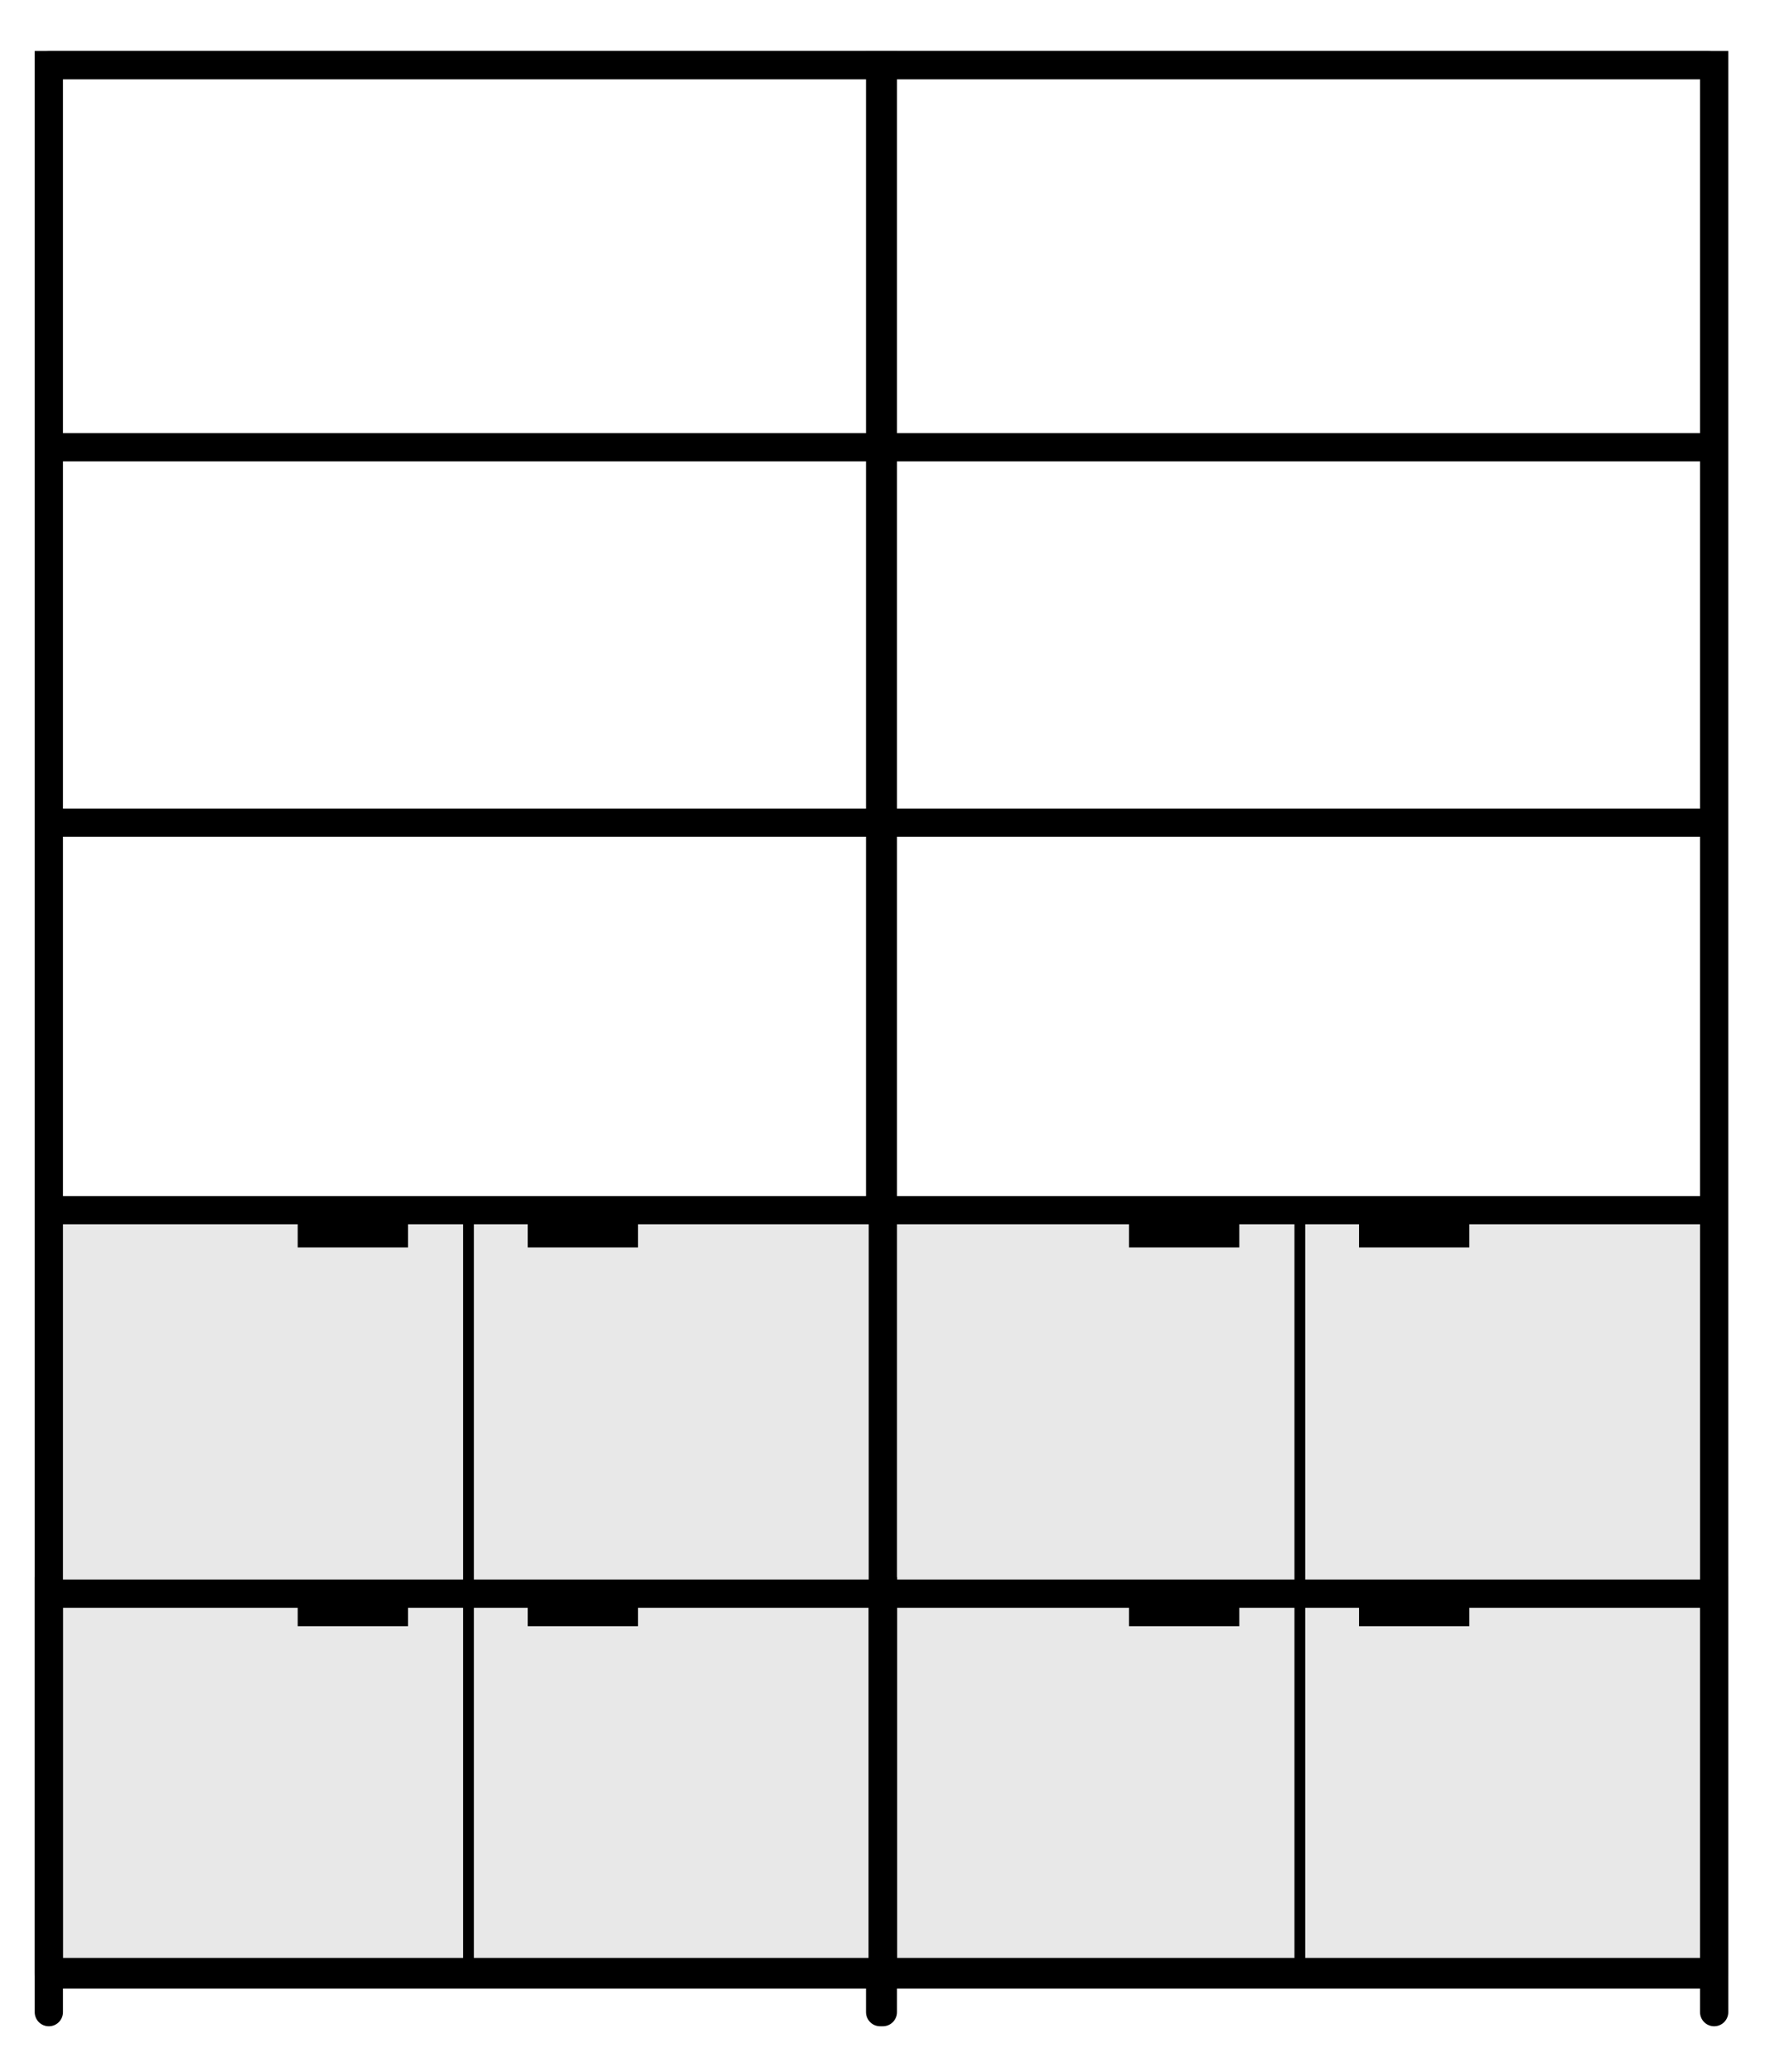
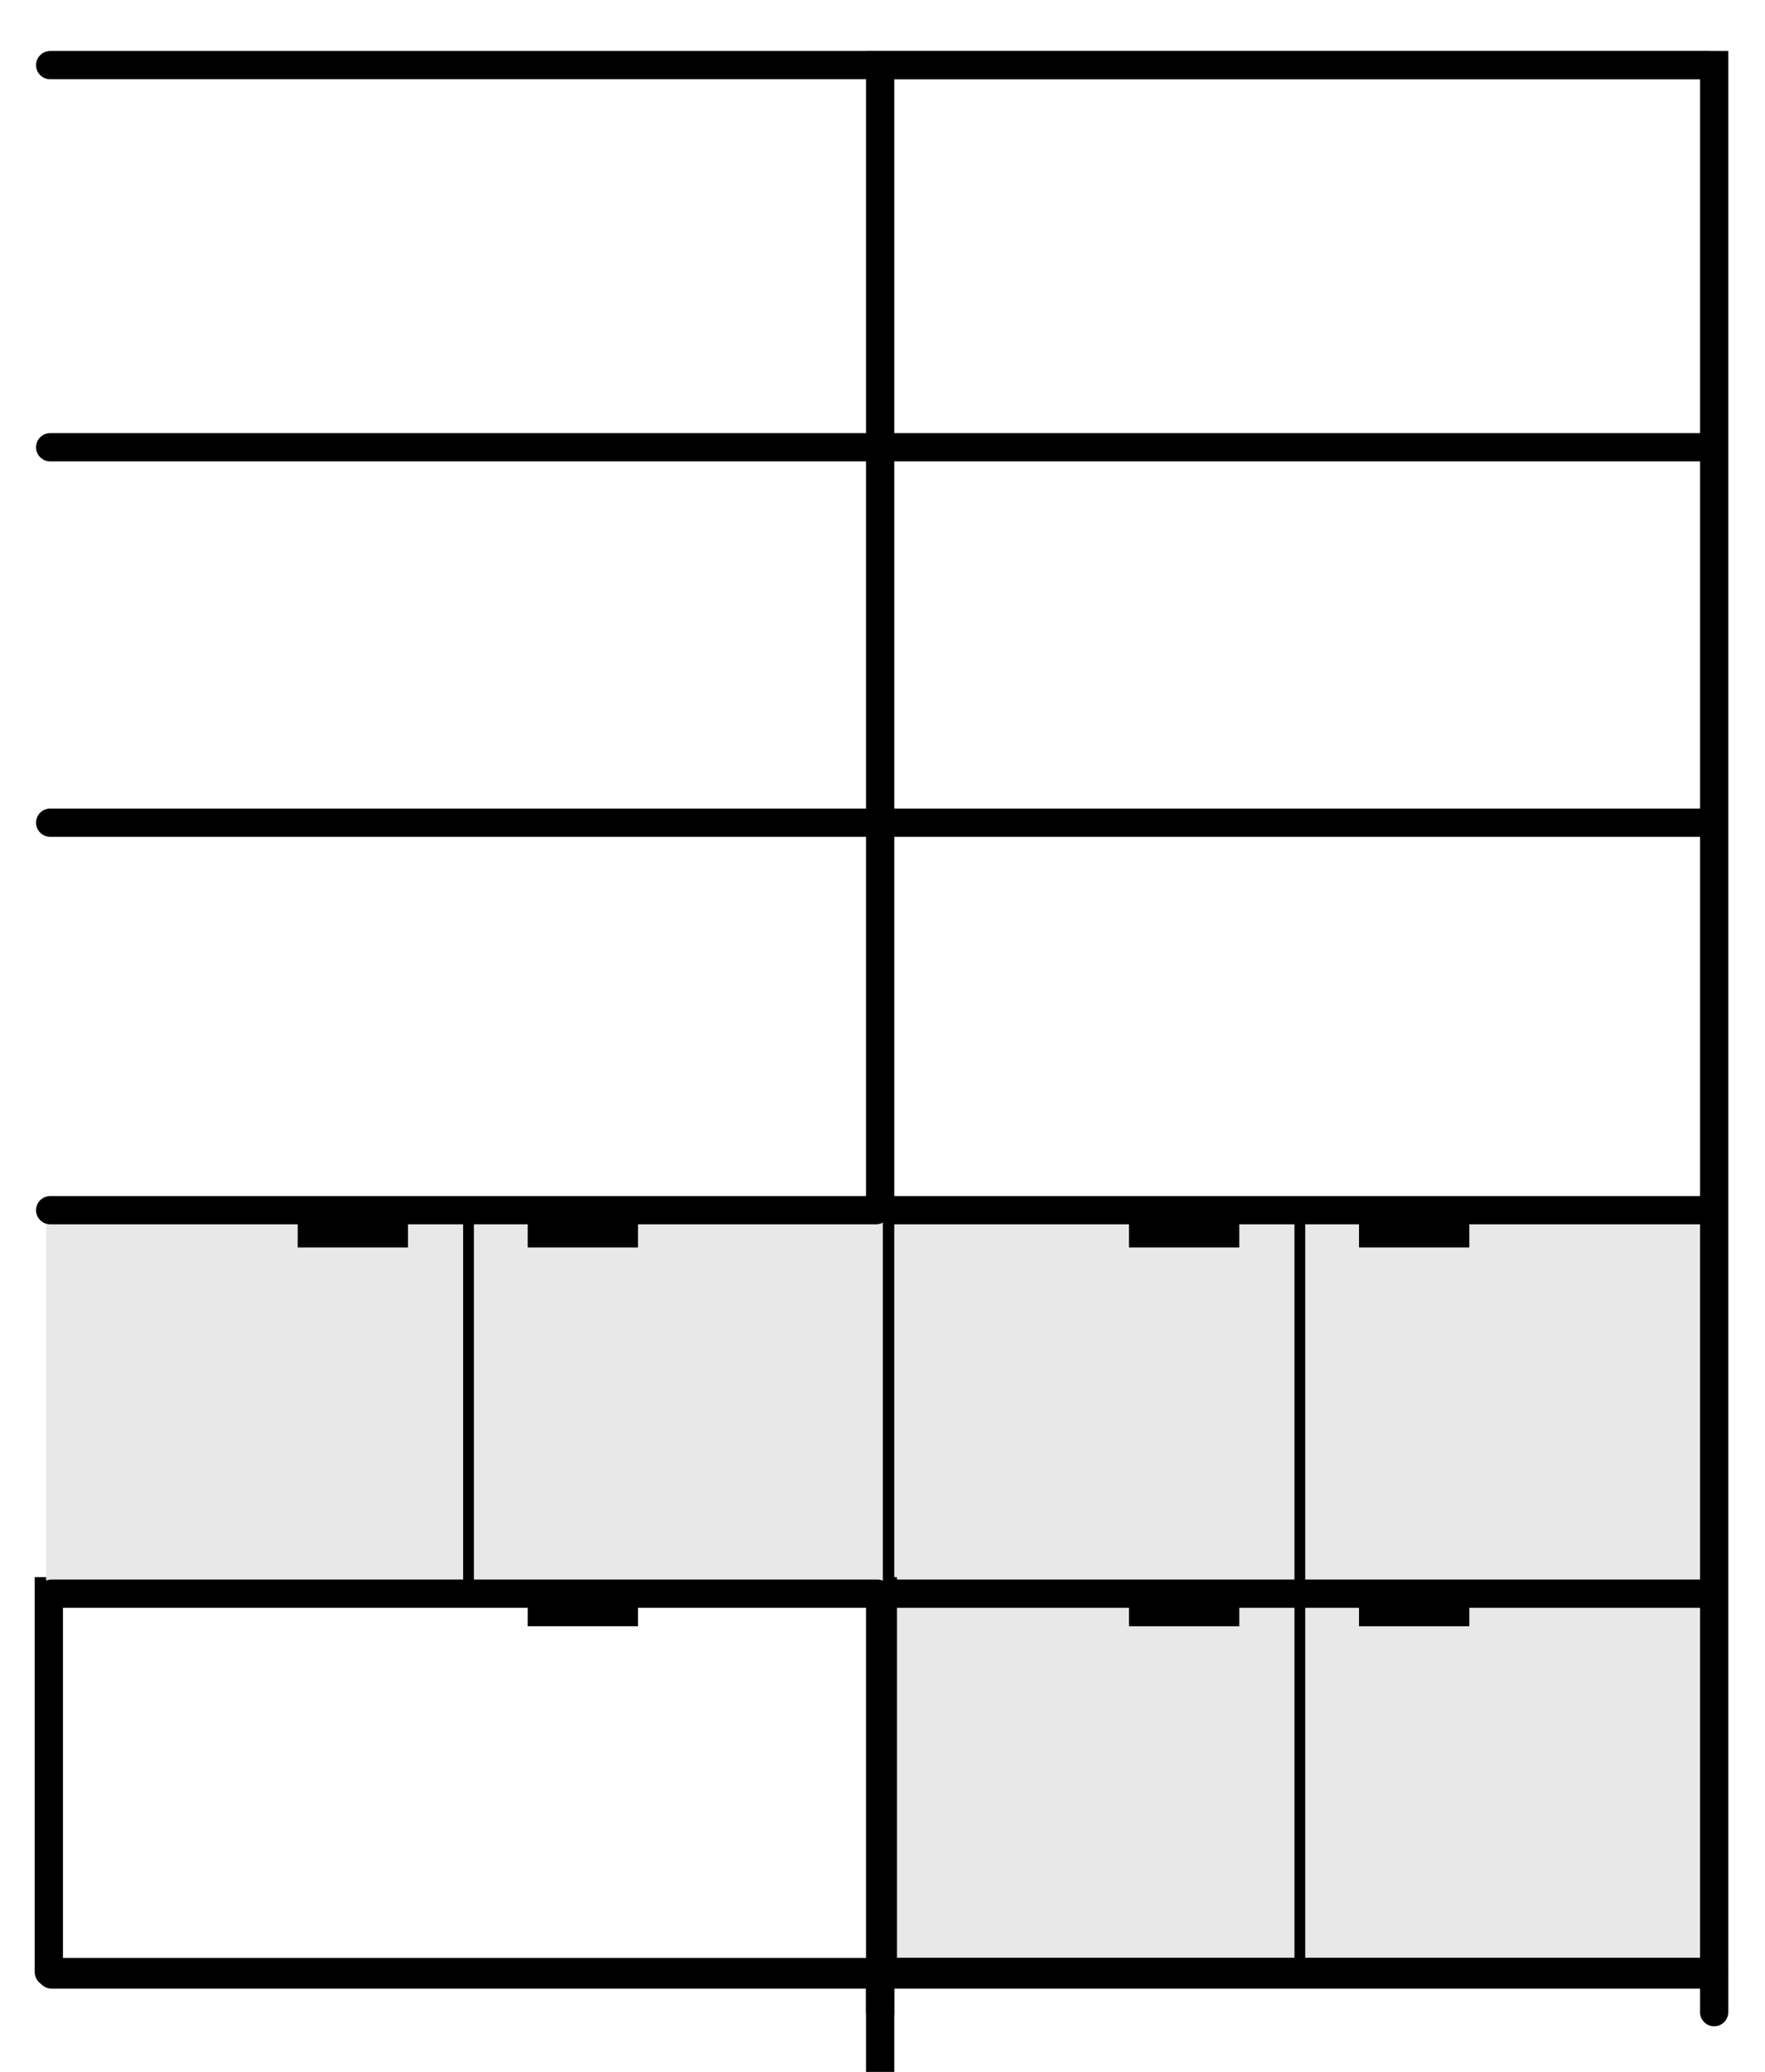
<svg xmlns="http://www.w3.org/2000/svg" id="Calque_1" data-name="Calque 1" viewBox="0 0 131.21 153.98">
  <defs>
    <style>
      .cls-1 {
        fill: none;
        stroke: #000;
        stroke-linecap: round;
        stroke-miterlimit: 10;
        stroke-width: 2.1px;
      }

      .cls-2, .cls-3 {
        stroke-width: 0px;
      }

      .cls-3 {
        fill: #e8e8e8;
      }
    </style>
  </defs>
  <g>
    <rect class="cls-3" x="65.23" y="117.96" width="62.2" height="28.4" />
    <g>
      <path class="cls-2" d="M96.63,147.06c-.2,0-.4-.2-.4-.4v-28.3c0-.2.2-.4.4-.4s.4.2.4.4v28.3c0,.2-.2.4-.4.4Z" />
      <rect class="cls-2" x="101.03" y="118.26" width="8.2" height="2.6" />
      <rect class="cls-2" x="83.93" y="118.26" width="8.2" height="2.6" />
    </g>
    <g>
-       <path class="cls-1" d="M127.43,146.56v-28.3h-62v28.3" />
+       <path class="cls-1" d="M127.43,146.56h-62v28.3" />
      <line class="cls-1" x1="65.63" y1="118.26" x2="127.03" y2="118.26" />
      <line class="cls-1" x1="65.63" y1="146.56" x2="127.03" y2="146.56" />
    </g>
  </g>
  <rect class="cls-3" x="65.23" y="89.81" width="62.2" height="28.4" />
  <g>
    <path class="cls-2" d="M96.63,118.91c-.2,0-.4-.2-.4-.4v-28.3c0-.2.2-.4.4-.4s.4.2.4.4v28.3c0,.2-.2.4-.4.4Z" />
    <rect class="cls-2" x="101.03" y="90.11" width="8.2" height="2.6" />
    <rect class="cls-2" x="83.93" y="90.11" width="8.2" height="2.6" />
  </g>
  <g>
    <path class="cls-1" d="M127.43,149.54V4.84h-62v144.7" />
    <line class="cls-1" x1="65.53" y1="4.84" x2="126.93" y2="4.84" />
    <line class="cls-1" x1="65.53" y1="33.24" x2="126.93" y2="33.24" />
    <line class="cls-1" x1="65.53" y1="61.14" x2="126.93" y2="61.14" />
    <line class="cls-1" x1="65.53" y1="89.94" x2="126.93" y2="89.94" />
    <line class="cls-1" x1="65.63" y1="118.44" x2="127.03" y2="118.44" />
    <line class="cls-1" x1="65.63" y1="146.74" x2="127.03" y2="146.74" />
  </g>
  <g>
-     <rect class="cls-3" x="3.43" y="117.96" width="62.2" height="28.4" />
    <g>
-       <path class="cls-2" d="M34.83,147.06c-.2,0-.4-.2-.4-.4v-28.3c0-.2.2-.4.4-.4s.4.2.4.4v28.3c0,.2-.2.4-.4.4Z" />
      <rect class="cls-2" x="39.23" y="118.26" width="8.2" height="2.6" />
-       <rect class="cls-2" x="22.13" y="118.26" width="8.2" height="2.6" />
    </g>
    <g>
      <path class="cls-1" d="M65.63,146.56v-28.3H3.63v28.3" />
      <line class="cls-1" x1="3.83" y1="118.26" x2="65.23" y2="118.26" />
      <line class="cls-1" x1="3.83" y1="146.56" x2="65.23" y2="146.56" />
    </g>
  </g>
  <rect class="cls-3" x="3.43" y="89.81" width="62.2" height="28.4" />
  <g>
    <path class="cls-2" d="M34.83,118.91c-.2,0-.4-.2-.4-.4v-28.3c0-.2.2-.4.4-.4s.4.2.4.4v28.3c0,.2-.2.4-.4.4Z" />
    <rect class="cls-2" x="39.23" y="90.11" width="8.2" height="2.6" />
    <rect class="cls-2" x="22.13" y="90.11" width="8.2" height="2.6" />
  </g>
  <g>
-     <path class="cls-1" d="M65.63,149.54V4.84H3.63v144.7" />
    <line class="cls-1" x1="3.73" y1="4.84" x2="65.13" y2="4.84" />
    <line class="cls-1" x1="3.73" y1="33.24" x2="65.13" y2="33.24" />
    <line class="cls-1" x1="3.73" y1="61.14" x2="65.13" y2="61.14" />
    <line class="cls-1" x1="3.73" y1="89.94" x2="65.13" y2="89.94" />
    <line class="cls-1" x1="3.83" y1="118.44" x2="65.23" y2="118.44" />
    <line class="cls-1" x1="3.83" y1="146.74" x2="65.23" y2="146.74" />
  </g>
</svg>